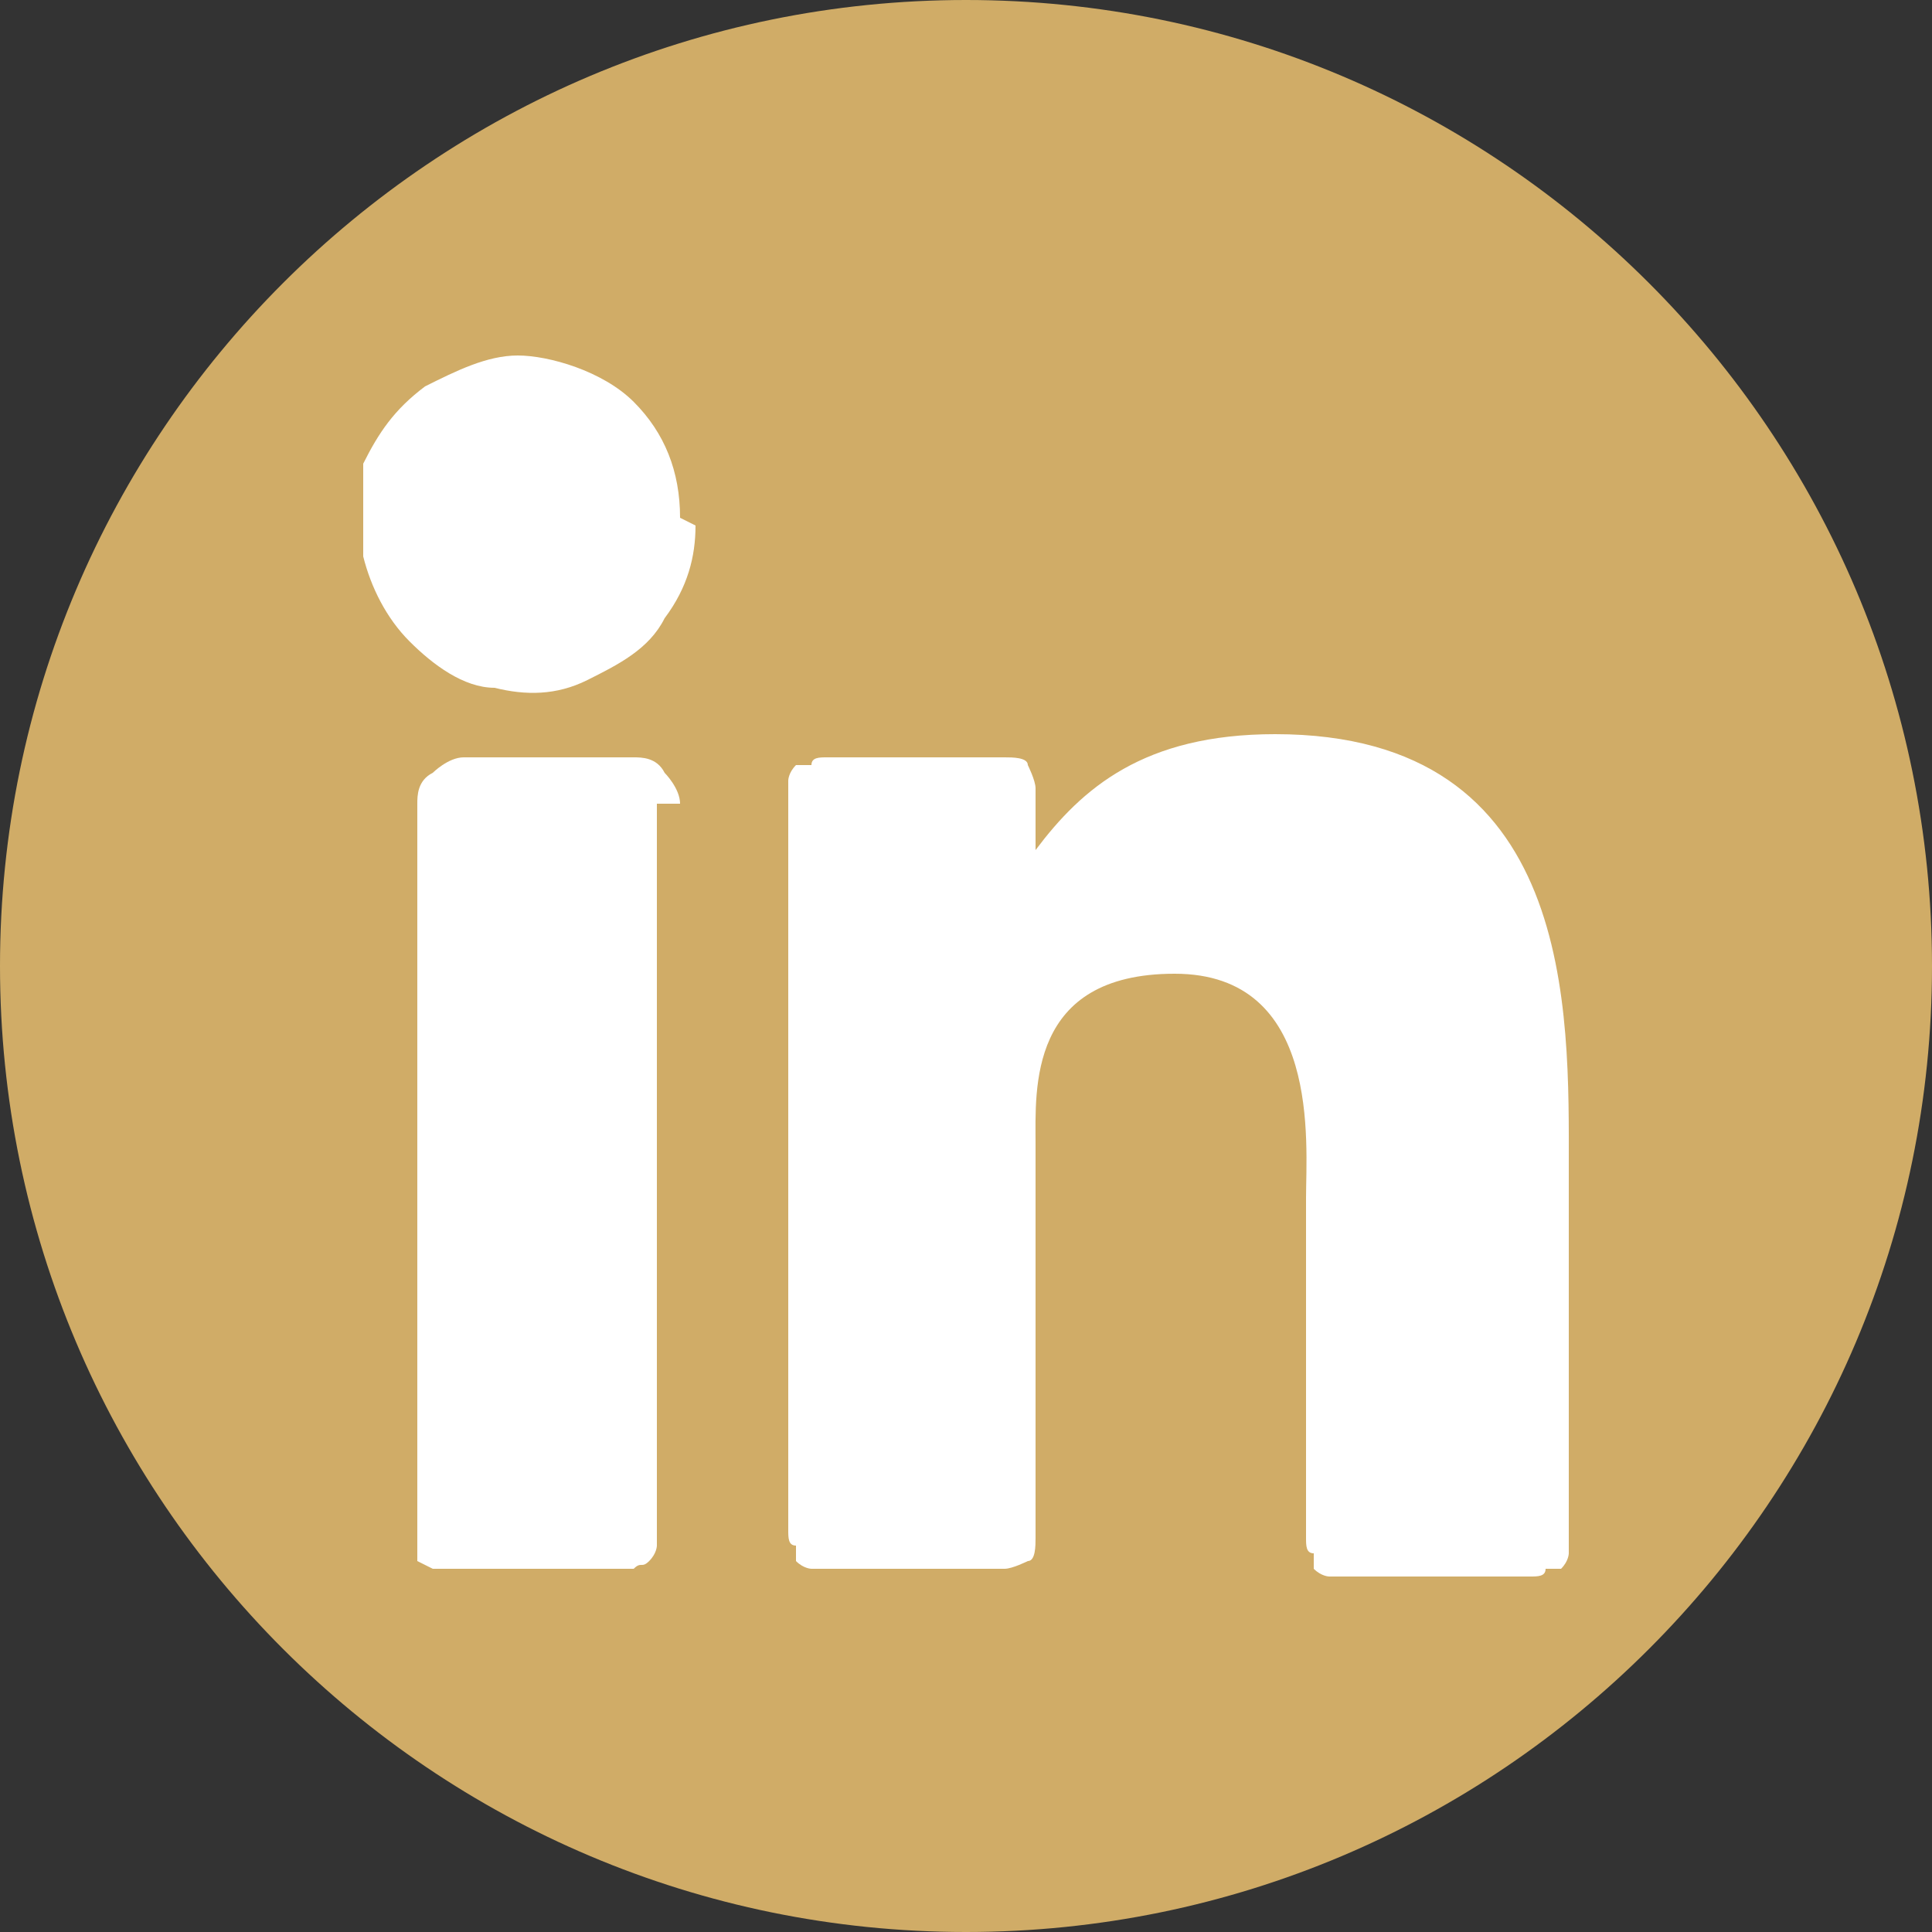
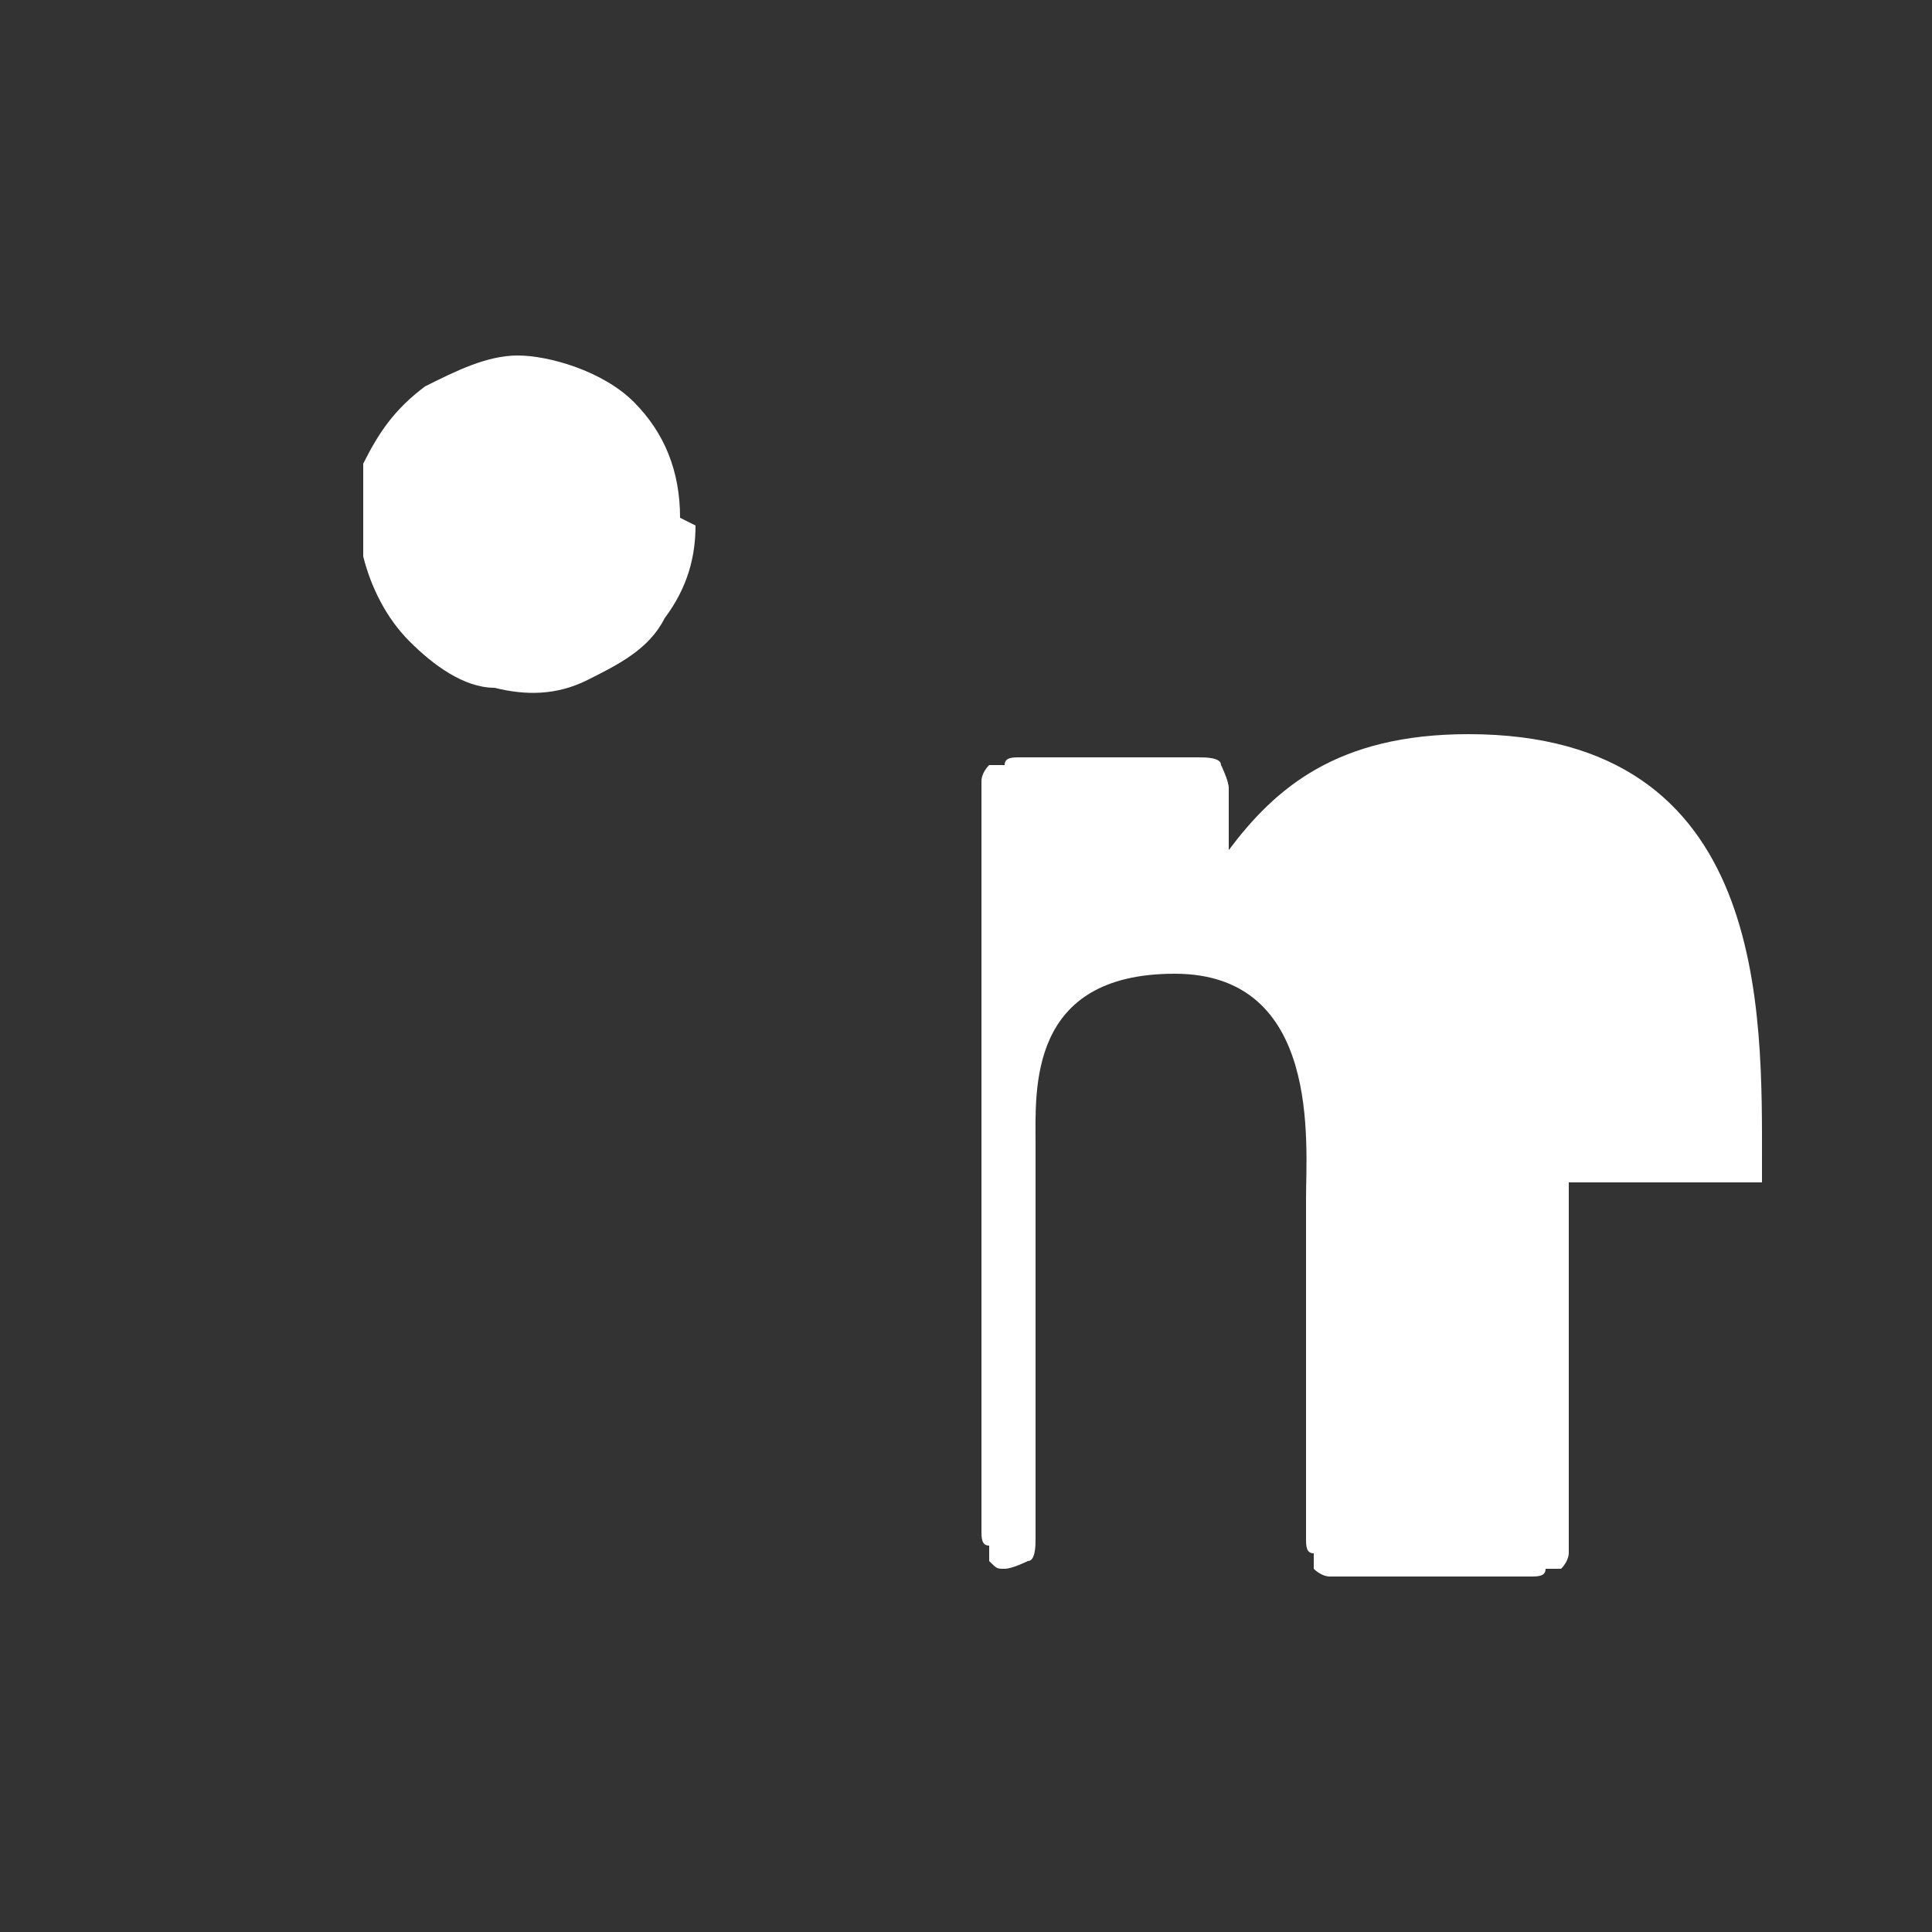
<svg xmlns="http://www.w3.org/2000/svg" version="1.1" viewBox="0 0 25 25">
  <rect x="0" y="0" width="25" height="25" fill="#333333" stroke="none" />
  <defs>
    <style>
      .cls-1 {
        fill: #fff;
      }

      .cls-2 {
        fill: none;
      }

      .cls-3 {
        fill: #d0ac67;
      }

      .cls-4 {
        clip-path: url(#clippath);
      }
    </style>
    <clipPath id="clippath">
      <rect class="cls-2" width="25" height="25" />
    </clipPath>
  </defs>
  <g>
    <g id="Capa_1">
      <g id="Capa_1-2" data-name="Capa_1">
        <g class="cls-4">
          <g>
-             <path class="cls-3" d="M12.5,25c6.9,0,12.5-5.6,12.5-12.5S19.4,0,12.5,0,0,5.6,0,12.5s5.6,12.5,12.5,12.5Z" />
            <path class="cls-1" d="M9,6.8c0,.4-.1.8-.4,1.2-.2.4-.6.6-1,.8-.4.2-.8.2-1.2.1-.4,0-.8-.3-1.1-.6-.3-.3-.5-.7-.6-1.1,0-.4,0-.8,0-1.2.2-.4.4-.7.8-1,.4-.2.8-.4,1.2-.4s1.1.2,1.5.6c.4.4.6.9.6,1.5h0Z" />
-             <path class="cls-1" d="M8.5,10.4v9.6s0,.1-.1.2-.1,0-.2.1h-2.6s0,0-.2-.1c0,0,0-.1,0-.2v-9.6c0-.1,0-.3.2-.4,0,0,.2-.2.4-.2h2.2c.1,0,.3,0,.4.2,0,0,.2.2.2.4h-.2Z" />
-             <path class="cls-1" d="M20.3,15.3v4.8s0,.1-.1.2h-.2c0,.1-.1.1-.2.1h-2.6s-.1,0-.2-.1v-.2c-.1,0-.1-.1-.1-.2v-4.4c0-.7.2-2.9-1.7-2.9s-1.8,1.5-1.8,2.2v5.1c0,.1,0,.3-.1.3,0,0-.2.1-.3.1h-2.5s-.1,0-.2-.1v-.2c-.1,0-.1-.1-.1-.2v-9.7s0-.1.1-.2h.2c0-.1.1-.1.2-.1h2.3c.1,0,.3,0,.3.1,0,0,.1.2.1.3v.8c.6-.8,1.4-1.5,3.1-1.5,3.9,0,3.8,3.6,3.8,5.6v.2Z" />
+             <path class="cls-1" d="M20.3,15.3v4.8s0,.1-.1.2h-.2c0,.1-.1.1-.2.1h-2.6s-.1,0-.2-.1v-.2c-.1,0-.1-.1-.1-.2v-4.4c0-.7.2-2.9-1.7-2.9s-1.8,1.5-1.8,2.2v5.1c0,.1,0,.3-.1.3,0,0-.2.1-.3.1s-.1,0-.2-.1v-.2c-.1,0-.1-.1-.1-.2v-9.7s0-.1.1-.2h.2c0-.1.1-.1.2-.1h2.3c.1,0,.3,0,.3.1,0,0,.1.2.1.3v.8c.6-.8,1.4-1.5,3.1-1.5,3.9,0,3.8,3.6,3.8,5.6v.2Z" />
          </g>
        </g>
      </g>
    </g>
  </g>
</svg>